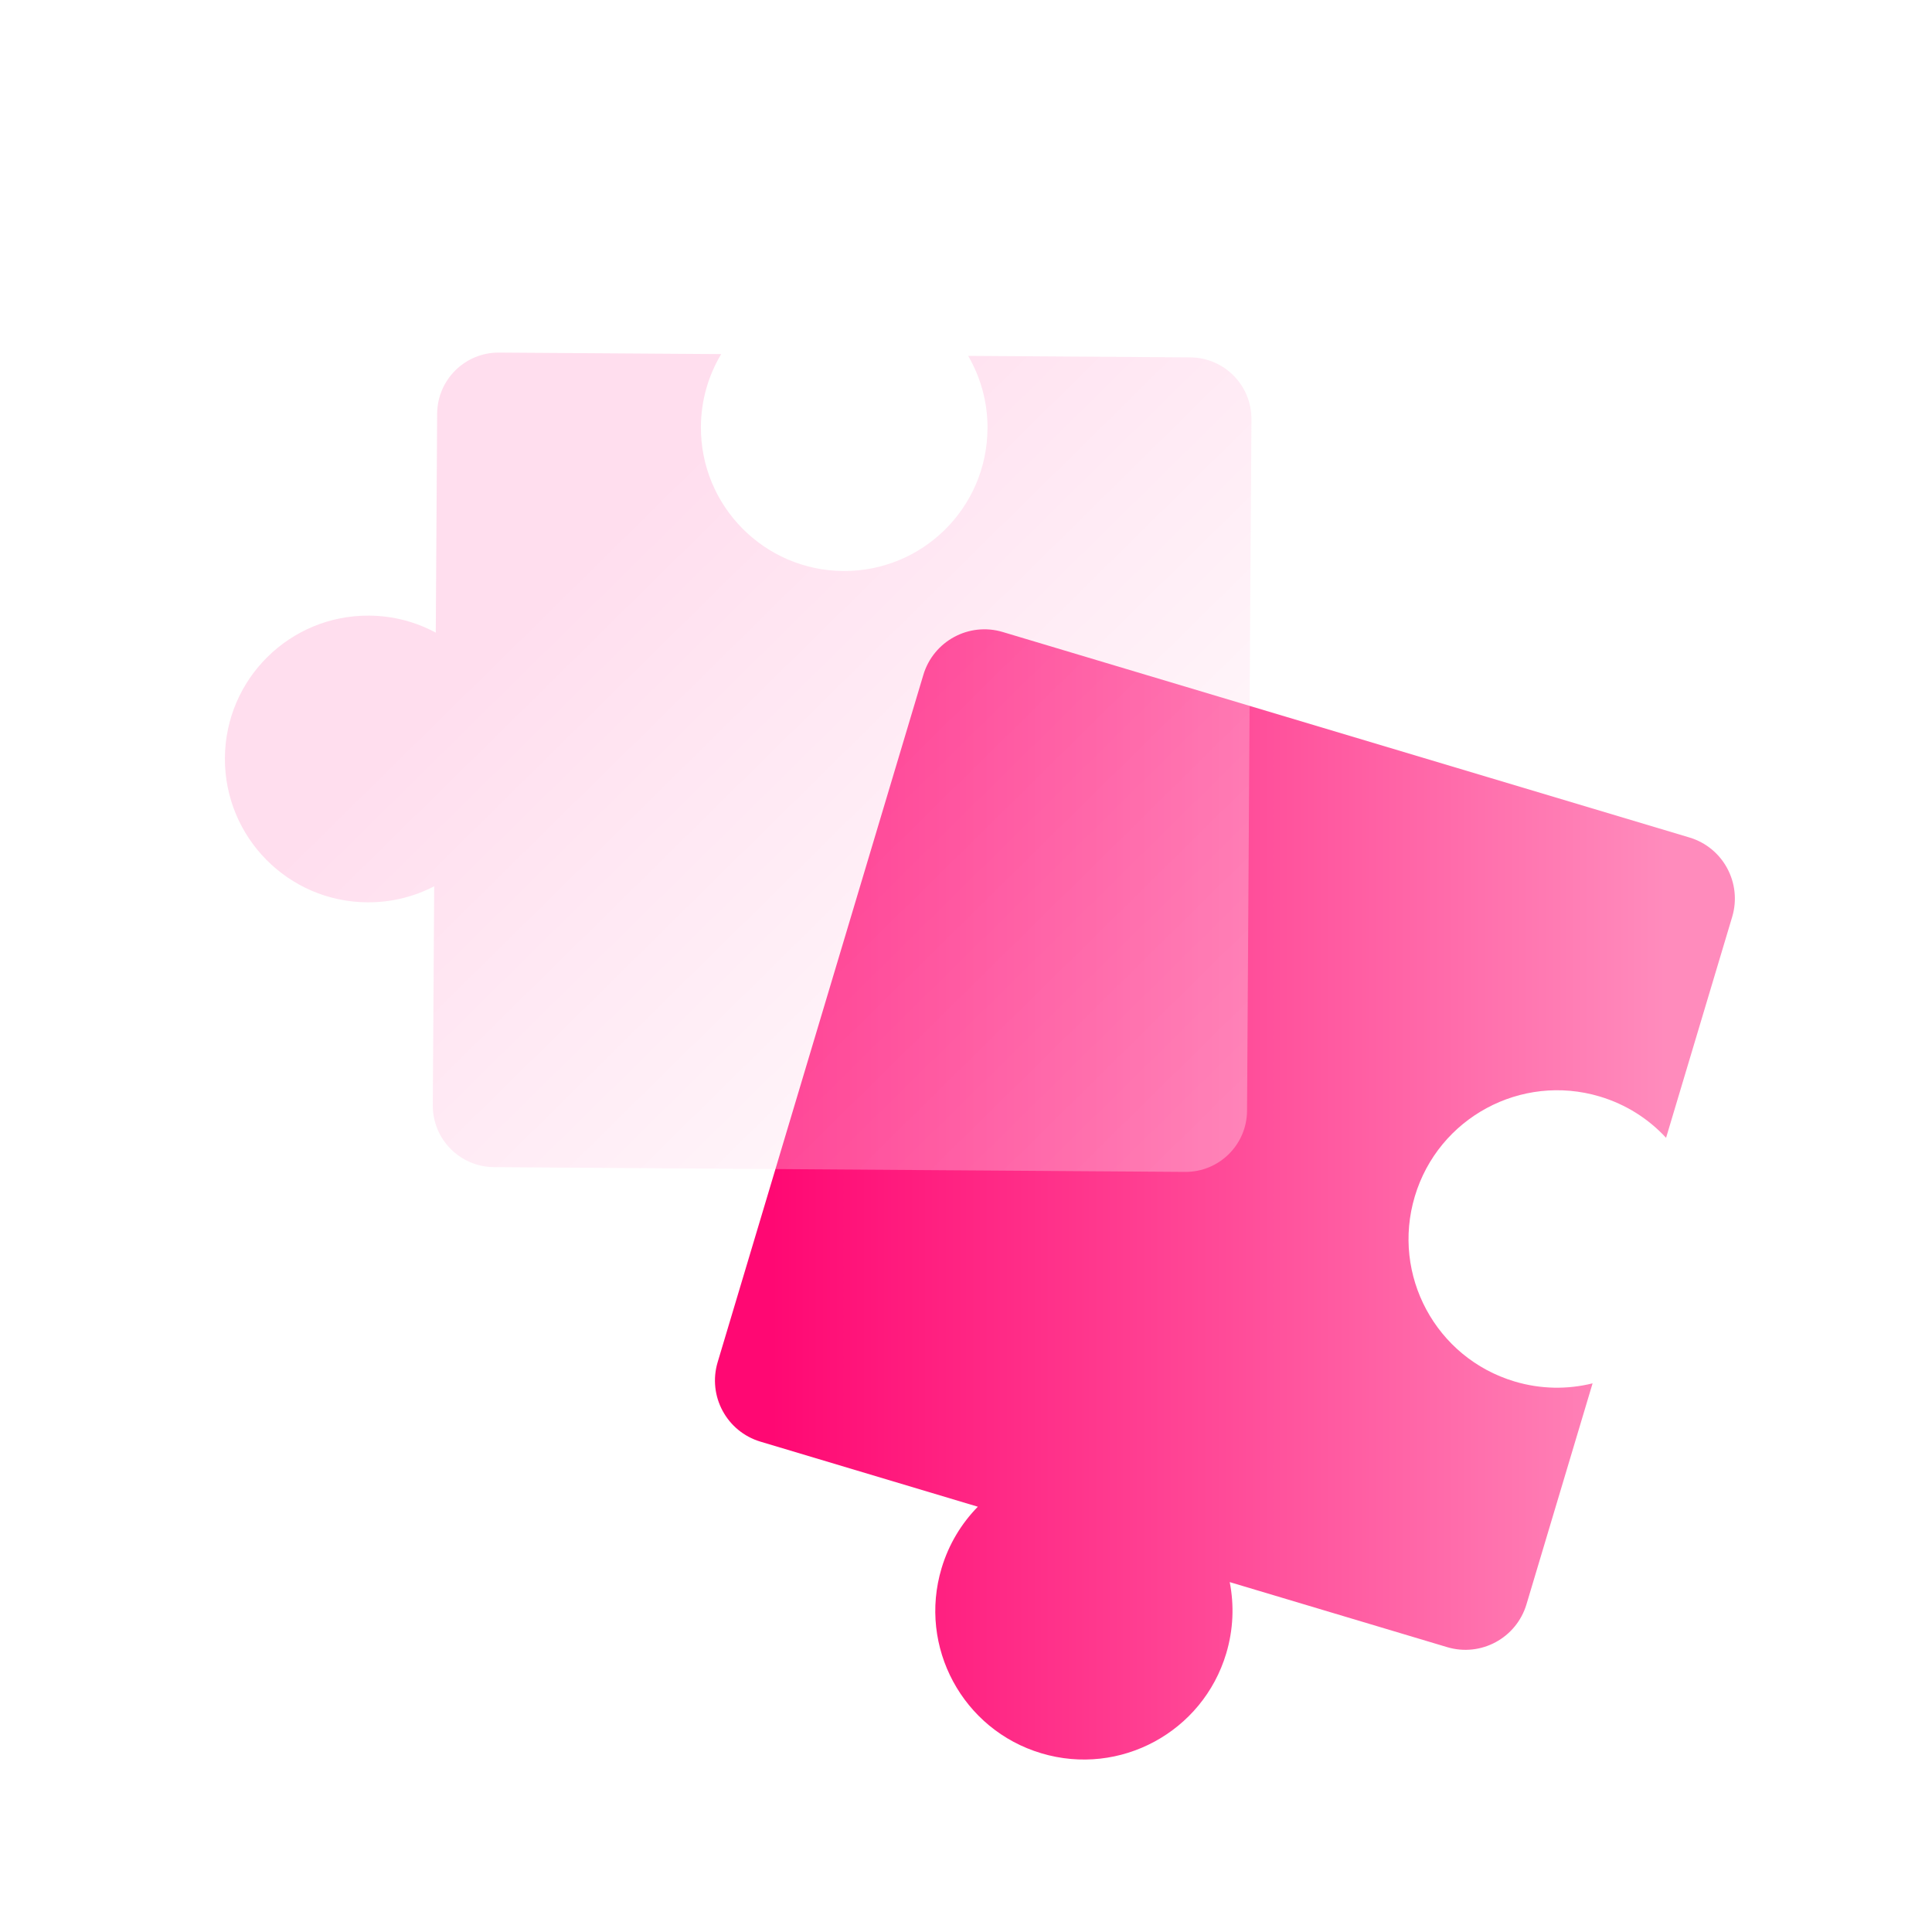
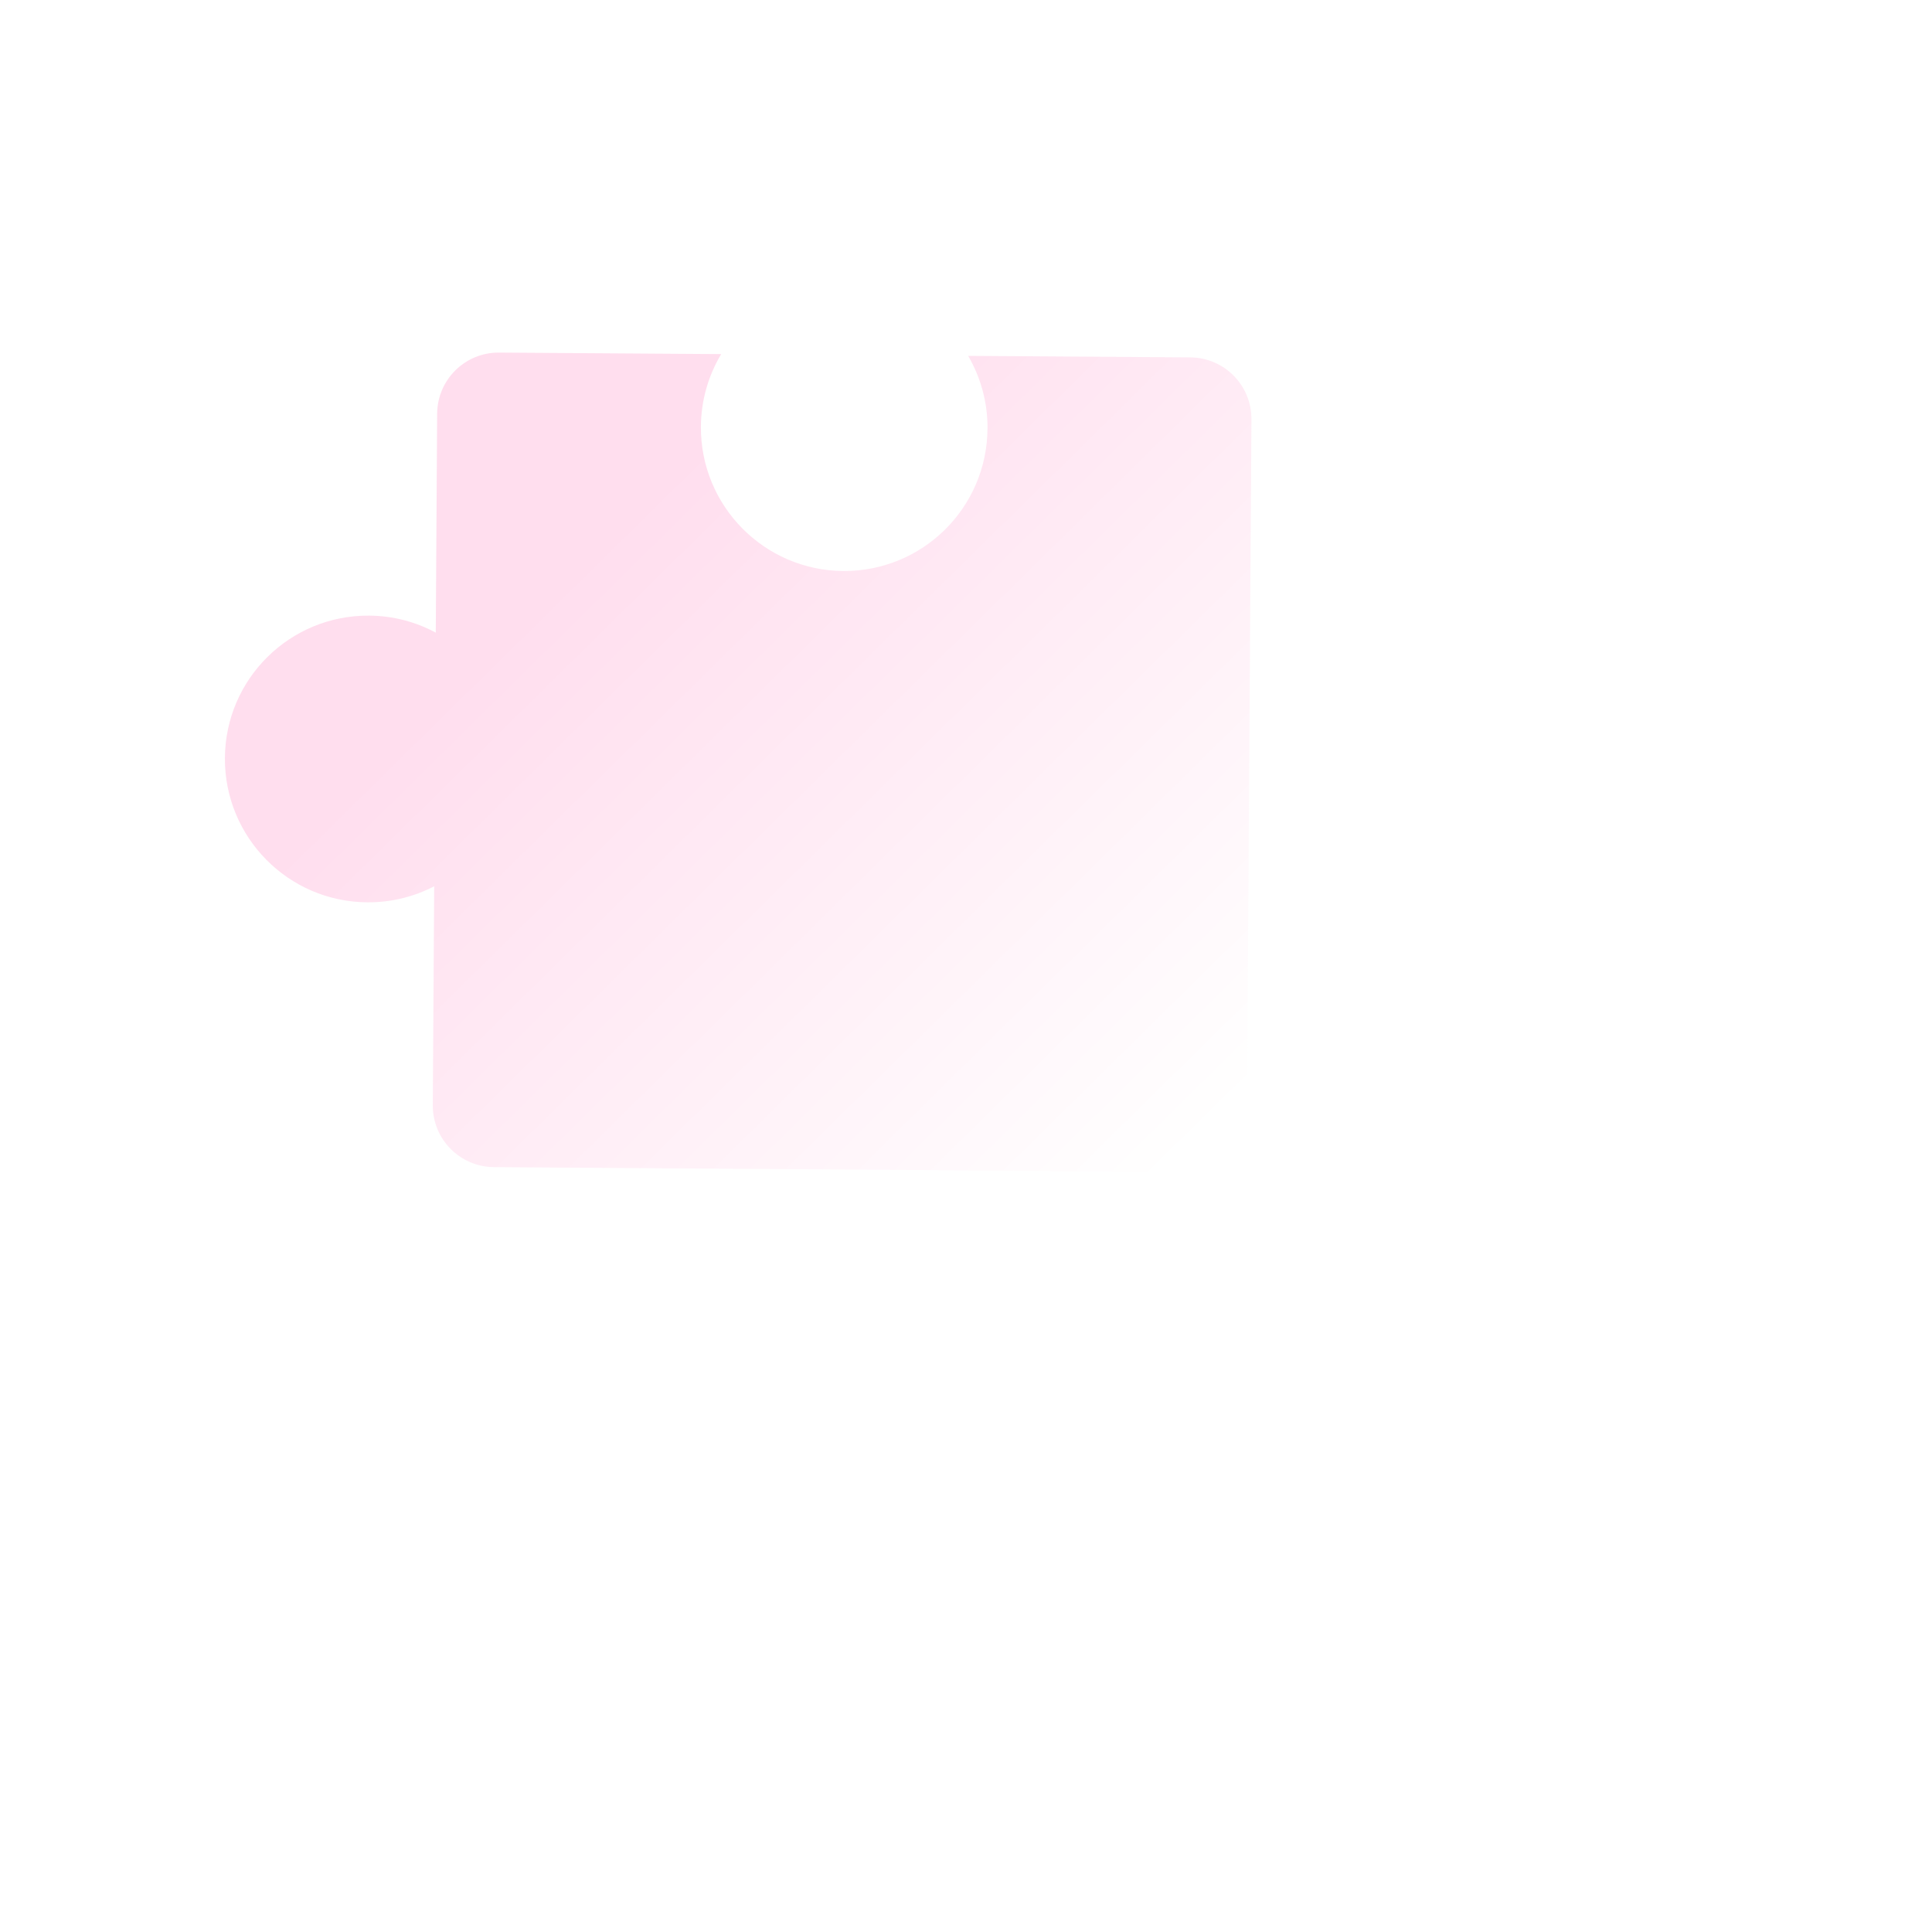
<svg xmlns="http://www.w3.org/2000/svg" width="56" height="56" viewBox="0 0 56 56" fill="none">
-   <path d="M46.37 31.783C47.135 32.012 47.787 32.434 48.292 32.98L50.208 26.577C50.501 25.598 49.946 24.567 48.969 24.275L29.065 18.319C28.087 18.026 27.057 18.582 26.764 19.561L20.801 39.485C20.509 40.464 21.064 41.494 22.042 41.787L28.343 43.673C27.869 44.157 27.5 44.76 27.292 45.455C26.609 47.736 27.903 50.138 30.182 50.819C32.461 51.502 34.861 50.206 35.543 47.925C35.751 47.229 35.775 46.523 35.644 45.858L41.946 47.743C42.924 48.036 43.953 47.48 44.246 46.501L46.162 40.097C45.44 40.276 44.663 40.271 43.899 40.042C41.62 39.36 40.326 36.959 41.009 34.678C41.691 32.397 44.091 31.101 46.37 31.783Z" fill="url(#paint0_linear_455_1304)" />
  <g filter="url(#filter0_bi_455_1304)">
    <path d="M28.624 12.426C28.629 11.657 28.423 10.935 28.063 10.315L34.502 10.359C35.486 10.366 36.28 11.169 36.273 12.153L36.146 32.197C36.14 33.181 35.337 33.974 34.353 33.968L14.316 33.83C13.332 33.822 12.538 33.019 12.545 32.035L12.585 25.689C12.005 25.991 11.346 26.159 10.646 26.154C8.352 26.139 6.505 24.266 6.519 21.971C6.533 19.676 8.404 17.829 10.698 17.844C11.398 17.849 12.055 18.027 12.631 18.337L12.671 11.99C12.678 11.006 13.48 10.213 14.464 10.22L20.904 10.264C20.535 10.88 20.321 11.598 20.316 12.367C20.302 14.662 22.149 16.535 24.444 16.551C26.738 16.566 28.609 14.719 28.623 12.424L28.624 12.426Z" fill="url(#paint1_linear_455_1304)" fill-opacity="0.3" />
  </g>
  <defs>
    <filter id="filter0_bi_455_1304" x="1.701" y="5.402" width="39.39" height="33.384" filterUnits="userSpaceOnUse" color-interpolation-filters="sRGB">
      <feFlood flood-opacity="0" result="BackgroundImageFix" />
      <feGaussianBlur in="BackgroundImageFix" stdDeviation="2.409" />
      <feComposite in2="SourceAlpha" operator="in" result="effect1_backgroundBlur_455_1304" />
      <feBlend mode="normal" in="SourceGraphic" in2="effect1_backgroundBlur_455_1304" result="shape" />
      <feColorMatrix in="SourceAlpha" type="matrix" values="0 0 0 0 0 0 0 0 0 0 0 0 0 0 0 0 0 0 127 0" result="hardAlpha" />
      <feOffset />
      <feGaussianBlur stdDeviation="2.409" />
      <feComposite in2="hardAlpha" operator="arithmetic" k2="-1" k3="1" />
      <feColorMatrix type="matrix" values="0 0 0 0 1 0 0 0 0 0.532 0 0 0 0 0.734 0 0 0 1 0" />
      <feBlend mode="normal" in2="shape" result="effect2_innerShadow_455_1304" />
    </filter>
    <linearGradient id="paint0_linear_455_1304" x1="48.271" y1="35.856" x2="22.374" y2="35.856" gradientUnits="userSpaceOnUse">
      <stop stop-color="#FF8BBC" />
      <stop offset="1" stop-color="#FF0873" />
    </linearGradient>
    <linearGradient id="paint1_linear_455_1304" x1="15.147" y1="11.465" x2="35.322" y2="31.942" gradientUnits="userSpaceOnUse">
      <stop offset="0.164" stop-color="#FF93C9" />
      <stop offset="1" stop-color="white" />
    </linearGradient>
  </defs>
</svg>